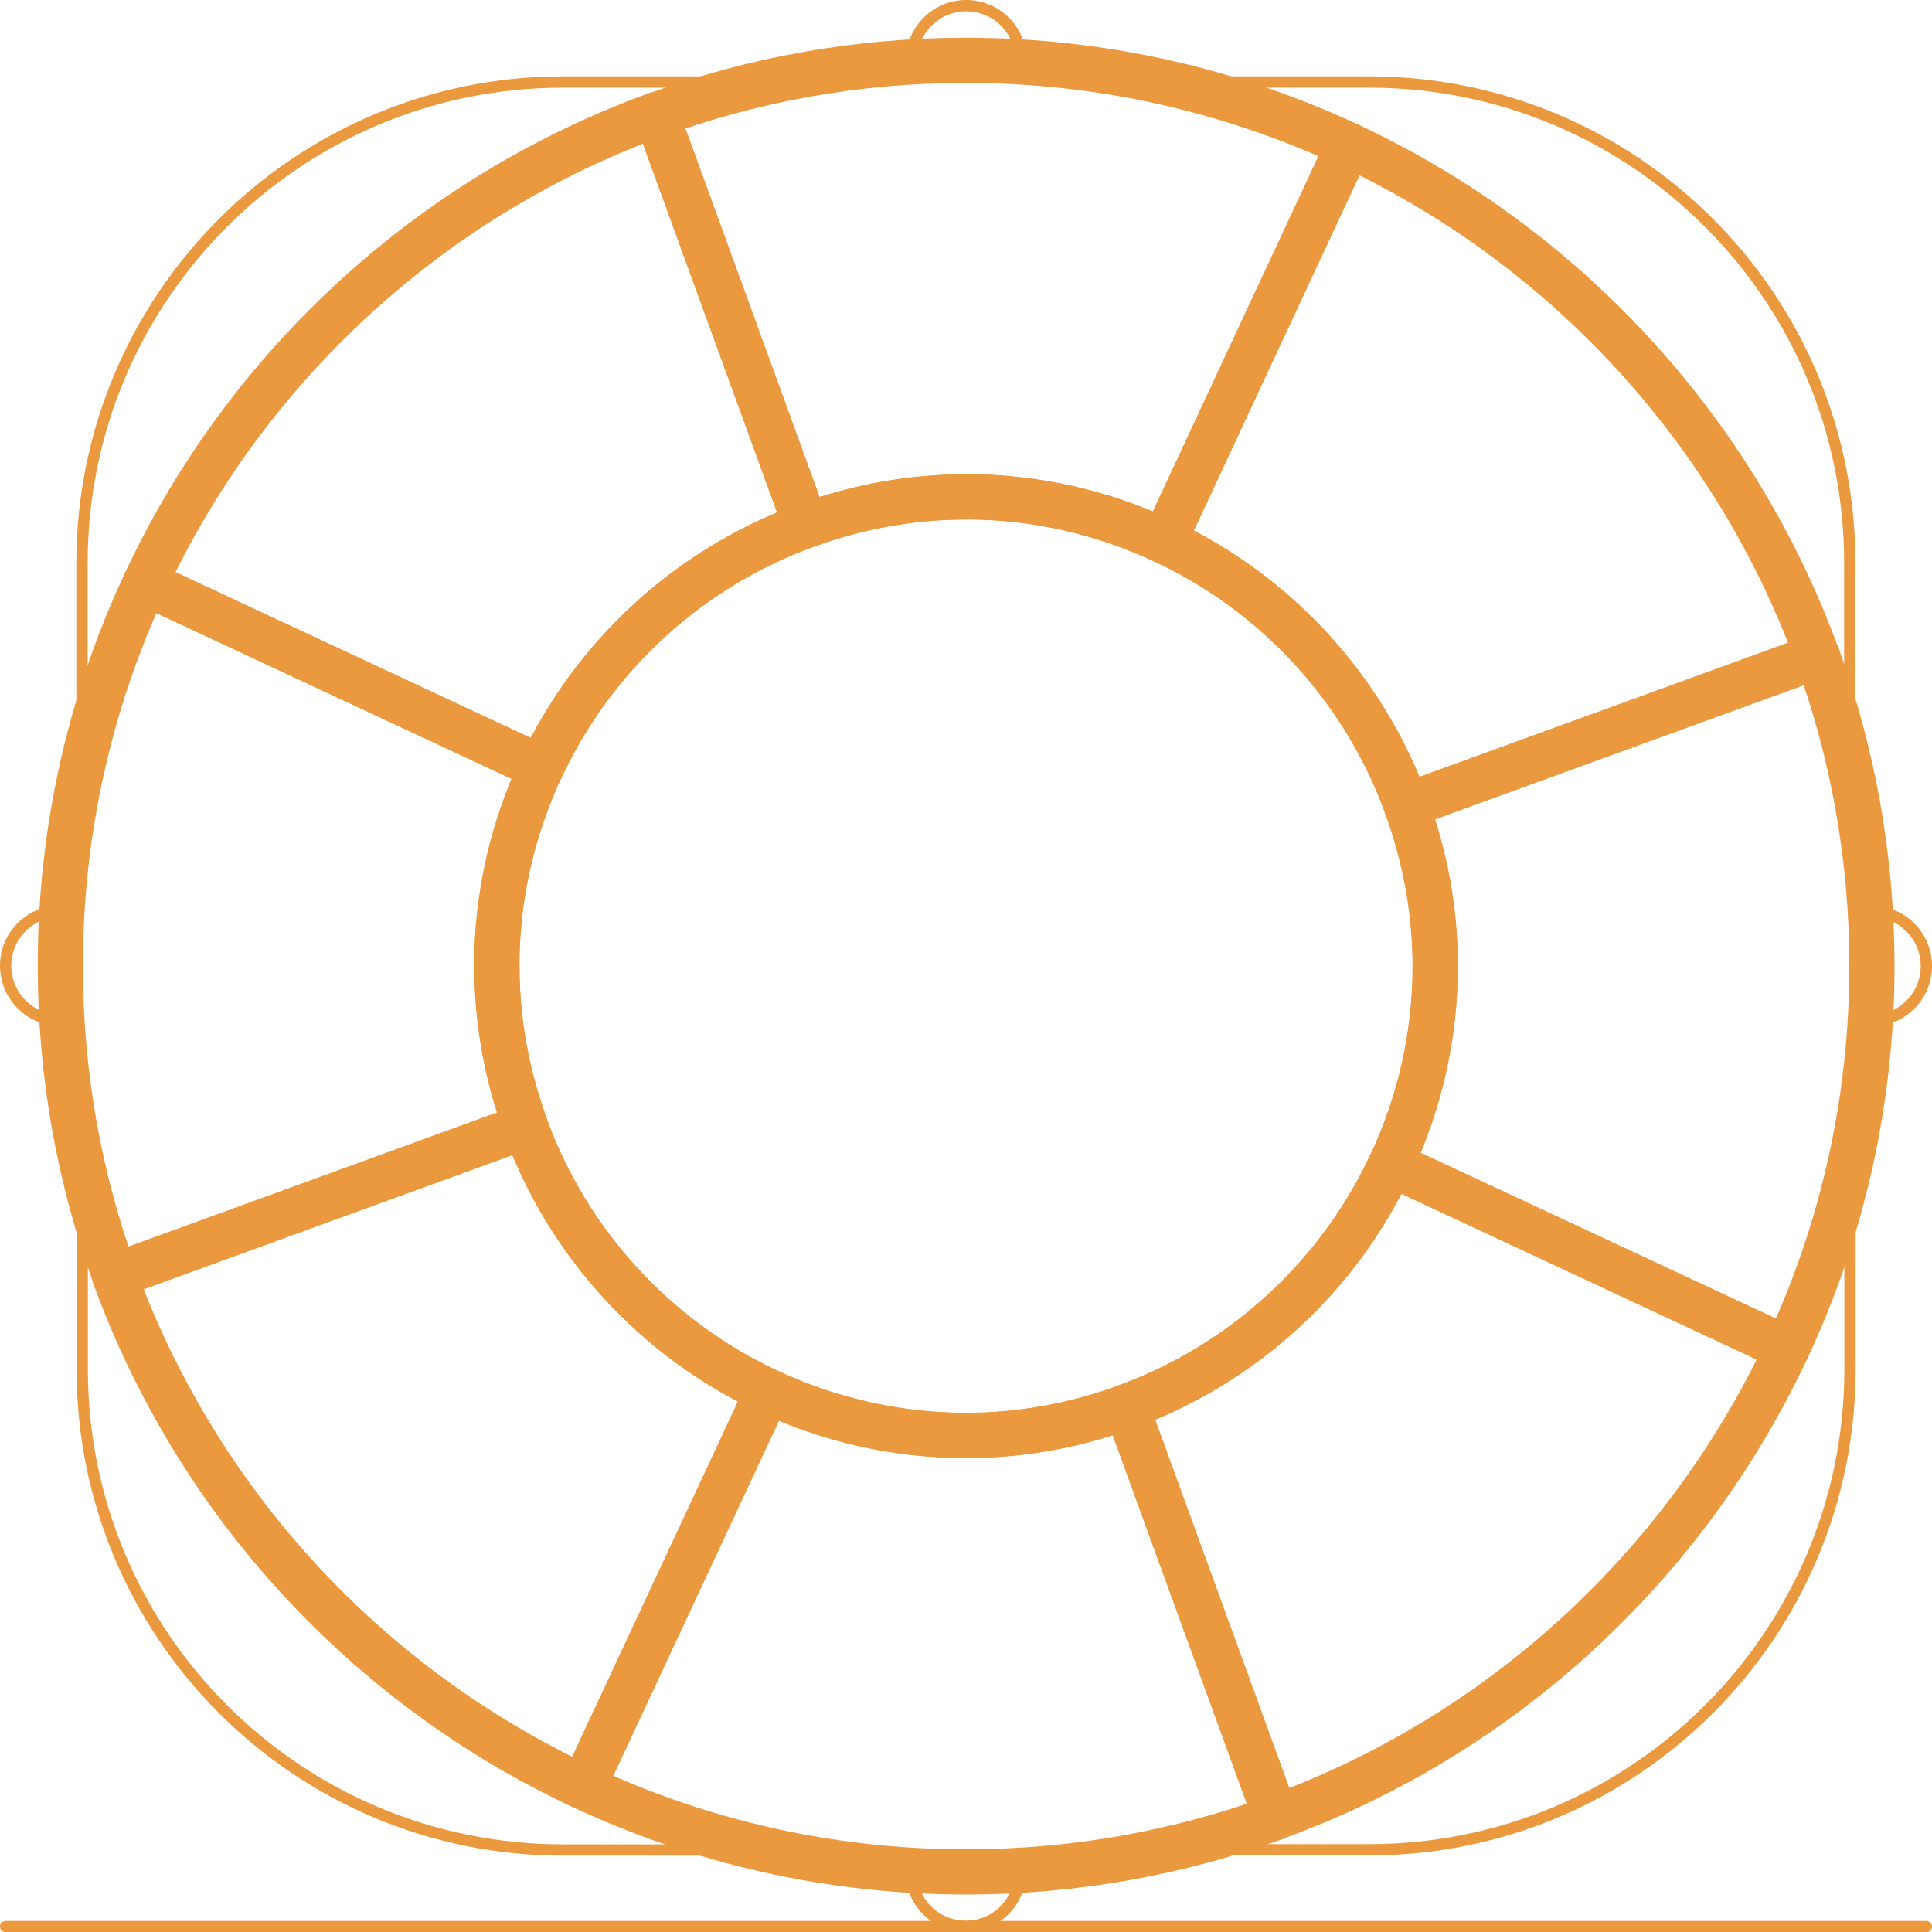
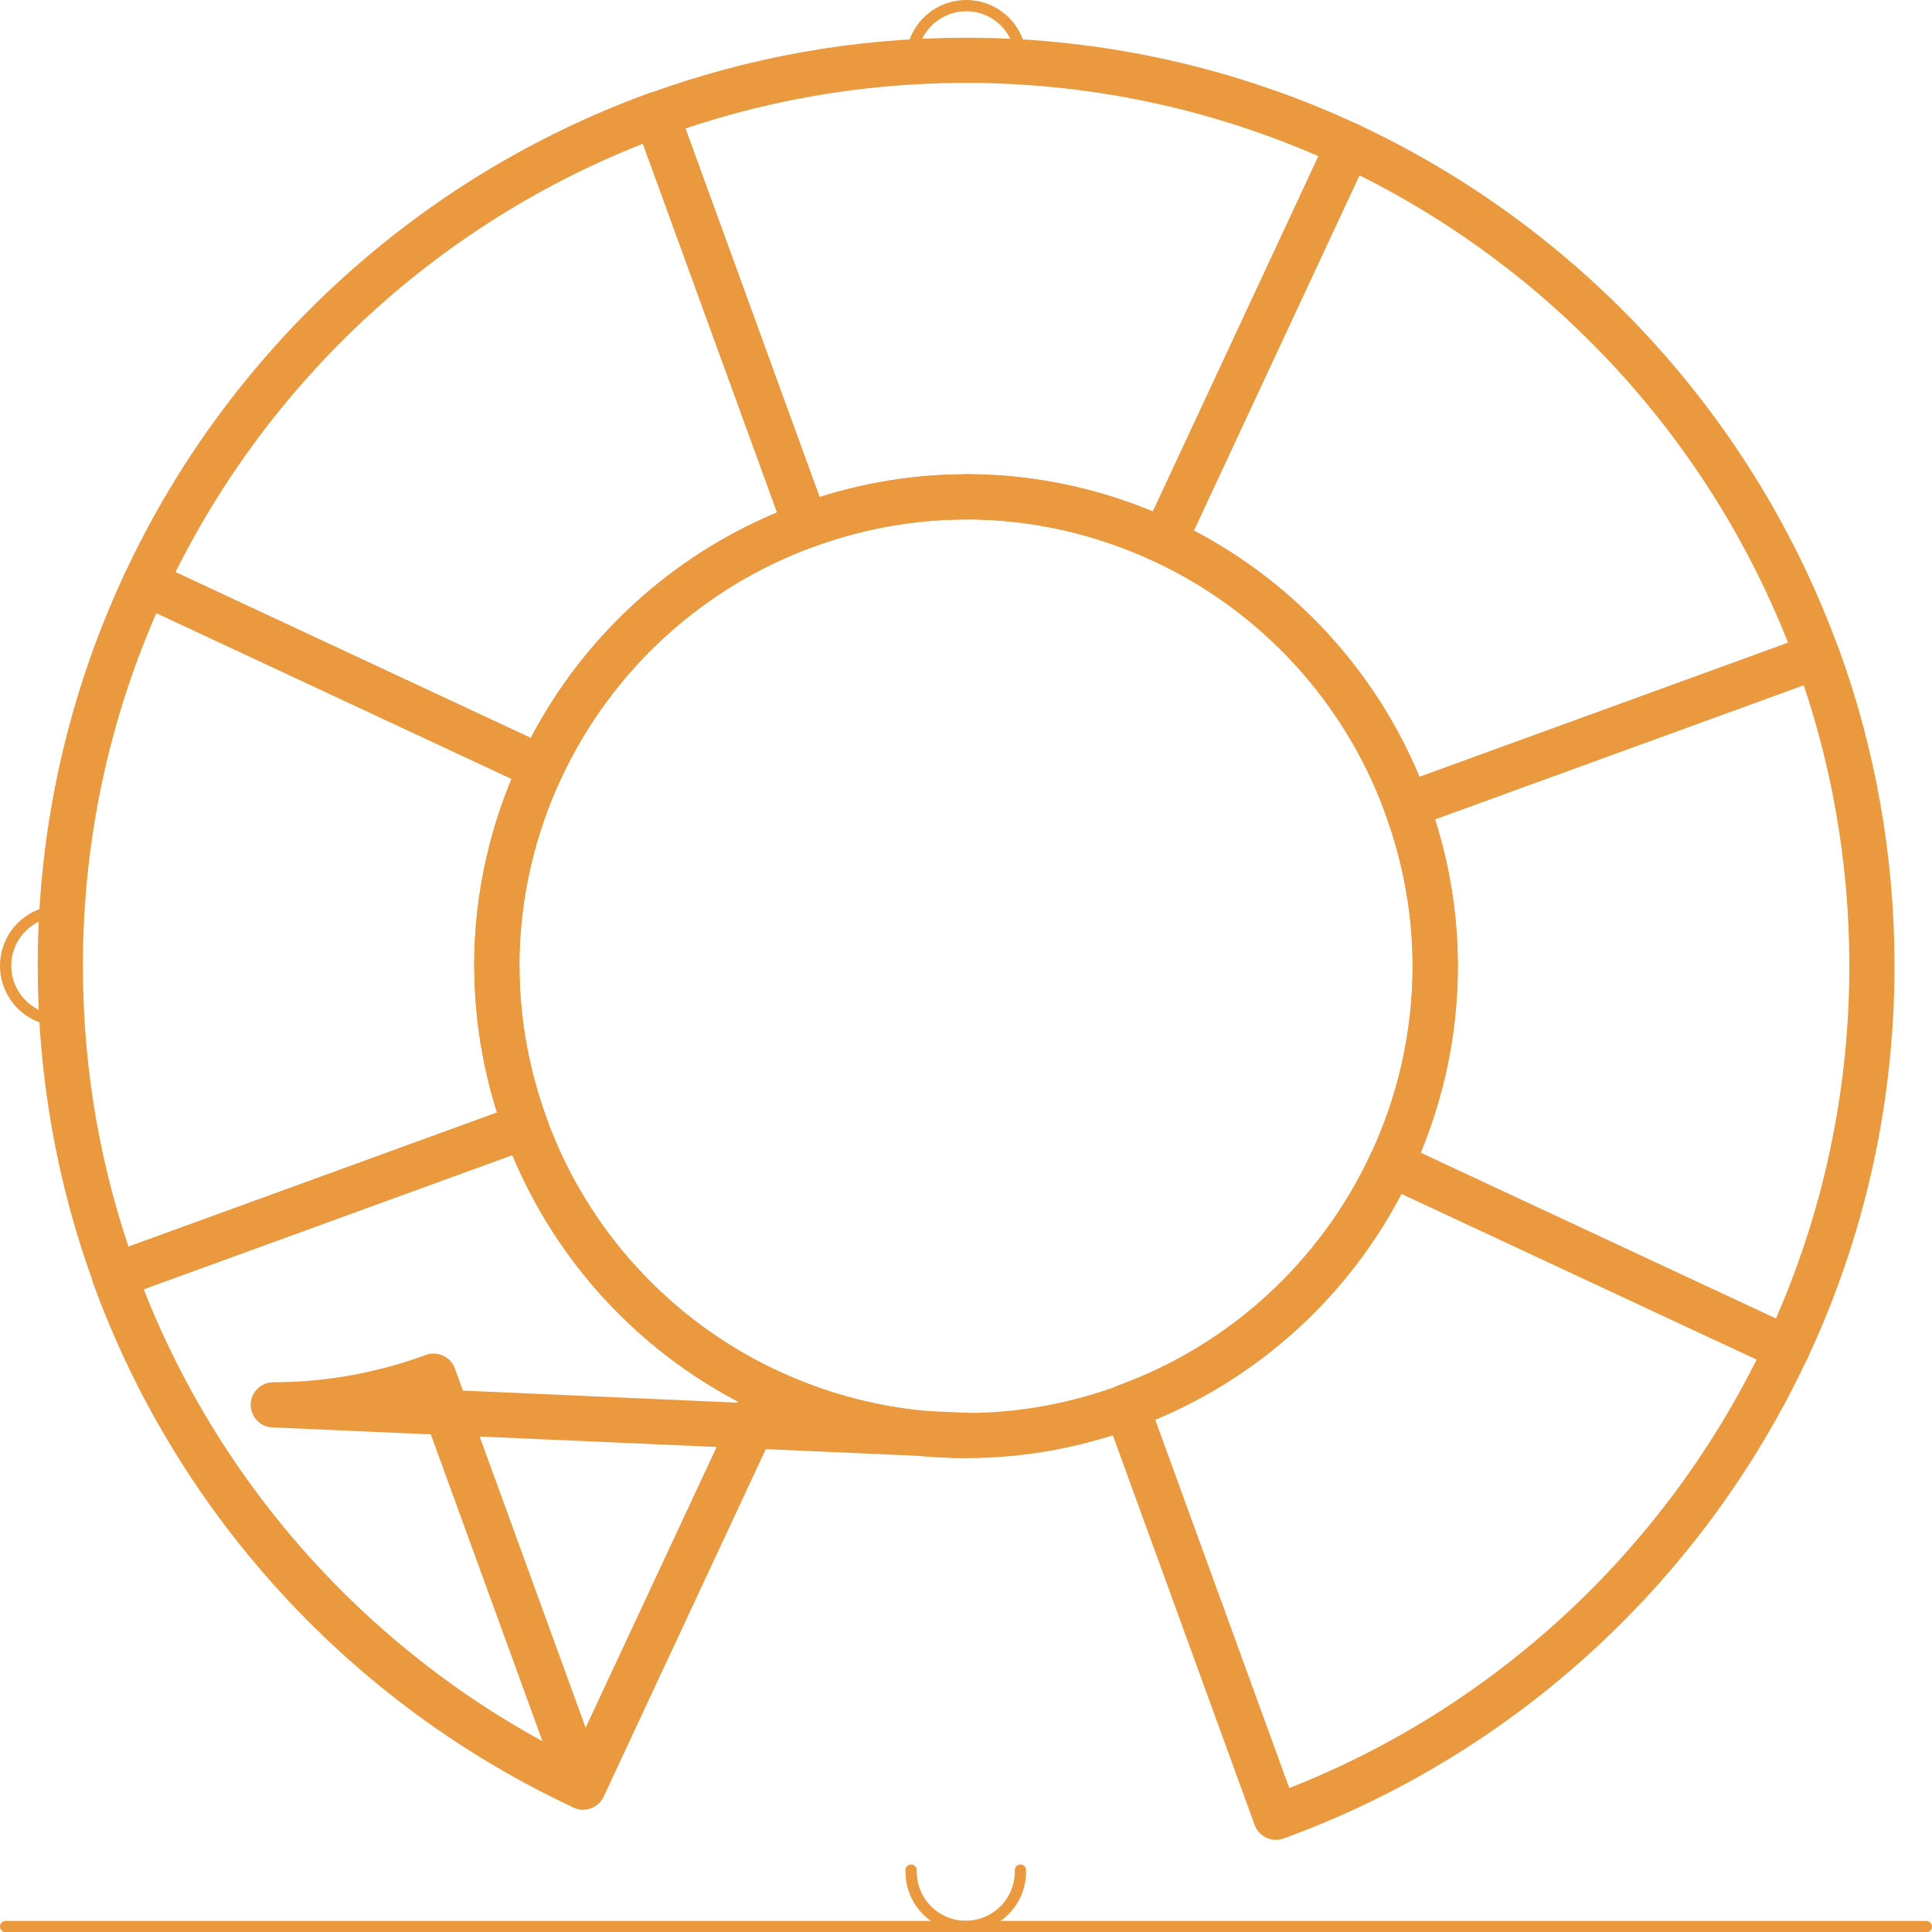
<svg xmlns="http://www.w3.org/2000/svg" id="a" viewBox="0 0 85.54 85.55">
  <defs>
    <style>.b{stroke-width:2px;}.b,.c{fill:none;stroke:#eb993f;stroke-linecap:round;stroke-linejoin:round;}.c{stroke-width:.5px;}</style>
  </defs>
  <line class="c" x1=".25" y1="85.3" x2="85.29" y2="85.3" />
-   <path class="c" d="M82.8,40.35s.05,0,.07,0c1.33,0,2.42,1.08,2.42,2.42s-1.08,2.42-2.42,2.42c-.02,0-.05,0-.07,0" />
  <path class="c" d="M40.36,2.74s0-.05,0-.07c0-1.33,1.08-2.42,2.42-2.42s2.42,1.08,2.42,2.42c0,.02,0,.05,0,.07" />
  <path class="c" d="M2.74,45.18s-.05,0-.07,0c-1.33,0-2.42-1.08-2.42-2.42s1.08-2.42,2.42-2.42c.02,0,.05,0,.07,0" />
  <path class="c" d="M45.18,82.8s0,.05,0,.07c0,1.33-1.08,2.42-2.42,2.42s-2.42-1.08-2.42-2.42c0-.02,0-.05,0-.07" />
-   <path class="c" d="M81.91,51.56v9.05c0,11.76-9.53,21.29-21.29,21.29h-9.05" />
-   <path class="c" d="M51.56,3.63h9.05c11.76,0,21.29,9.53,21.29,21.29v9.05" />
-   <path class="c" d="M3.63,33.98v-9.05C3.63,13.17,13.17,3.63,24.93,3.63h9.05" />
-   <path class="c" d="M33.98,81.91h-9.05c-11.76,0-21.29-9.53-21.29-21.29v-9.05" />
  <g>
    <path class="b" d="M42.77,21.99c3.14,0,6.1,.72,8.77,1.96L59.71,6.42c-5.15-2.4-10.89-3.75-16.94-3.75-4.82,0-9.43,.85-13.71,2.41l6.62,18.19c2.22-.81,4.6-1.27,7.09-1.27Z" />
    <path class="b" d="M62.27,35.67c-1.89-5.18-5.77-9.4-10.73-11.71-2.67-1.25-5.63-1.96-8.77-1.96-2.5,0-4.88,.46-7.09,1.27-5.19,1.89-9.4,5.77-11.72,10.73-1.25,2.67-1.96,5.64-1.96,8.78,0,2.5,.46,4.88,1.27,7.1,1.89,5.19,5.77,9.4,10.73,11.72,2.67,1.25,5.63,1.96,8.77,1.96,2.5,0,4.88-.46,7.1-1.27,5.19-1.89,9.4-5.77,11.71-10.73,1.25-2.67,1.96-5.63,1.96-8.77,0-2.5-.46-4.88-1.27-7.1Z" />
    <path class="b" d="M35.68,23.26L29.06,5.07c-10.01,3.64-18.16,11.16-22.63,20.74l17.53,8.18c2.32-4.96,6.53-8.84,11.72-10.73Z" />
    <path class="b" d="M63.55,42.77c0,3.14-.72,6.1-1.96,8.77l17.53,8.18c2.41-5.15,3.76-10.89,3.76-16.95,0-4.82-.85-9.44-2.41-13.72l-18.19,6.62c.81,2.22,1.27,4.6,1.27,7.1Z" />
    <path class="b" d="M62.27,35.67l18.19-6.62c-3.65-10.01-11.17-18.15-20.75-22.63l-8.17,17.53c4.96,2.32,8.85,6.53,10.73,11.71Z" />
    <path class="b" d="M61.58,51.54c-2.32,4.96-6.53,8.85-11.71,10.73l6.62,18.19c10.01-3.64,18.15-11.17,22.63-20.75l-17.53-8.18Z" />
    <path class="b" d="M21.99,42.77c0-3.14,.72-6.11,1.96-8.78L6.43,25.81c-2.41,5.15-3.76,10.89-3.76,16.96,0,4.82,.85,9.44,2.41,13.71l18.19-6.62c-.81-2.22-1.27-4.6-1.27-7.1Z" />
    <path class="b" d="M23.26,49.87l-18.19,6.62c3.64,10.01,11.16,18.16,20.74,22.63l8.18-17.53c-4.96-2.32-8.84-6.53-10.73-11.72Z" />
-     <path class="b" d="M42.77,63.55c-3.14,0-6.11-.72-8.77-1.96l-8.18,17.53c5.15,2.41,10.89,3.76,16.95,3.76,4.82,0,9.44-.85,13.72-2.41l-6.62-18.19c-2.22,.81-4.6,1.27-7.1,1.27Z" />
+     <path class="b" d="M42.77,63.55c-3.14,0-6.11-.72-8.77-1.96l-8.18,17.53l-6.62-18.19c-2.22,.81-4.6,1.27-7.1,1.27Z" />
  </g>
</svg>